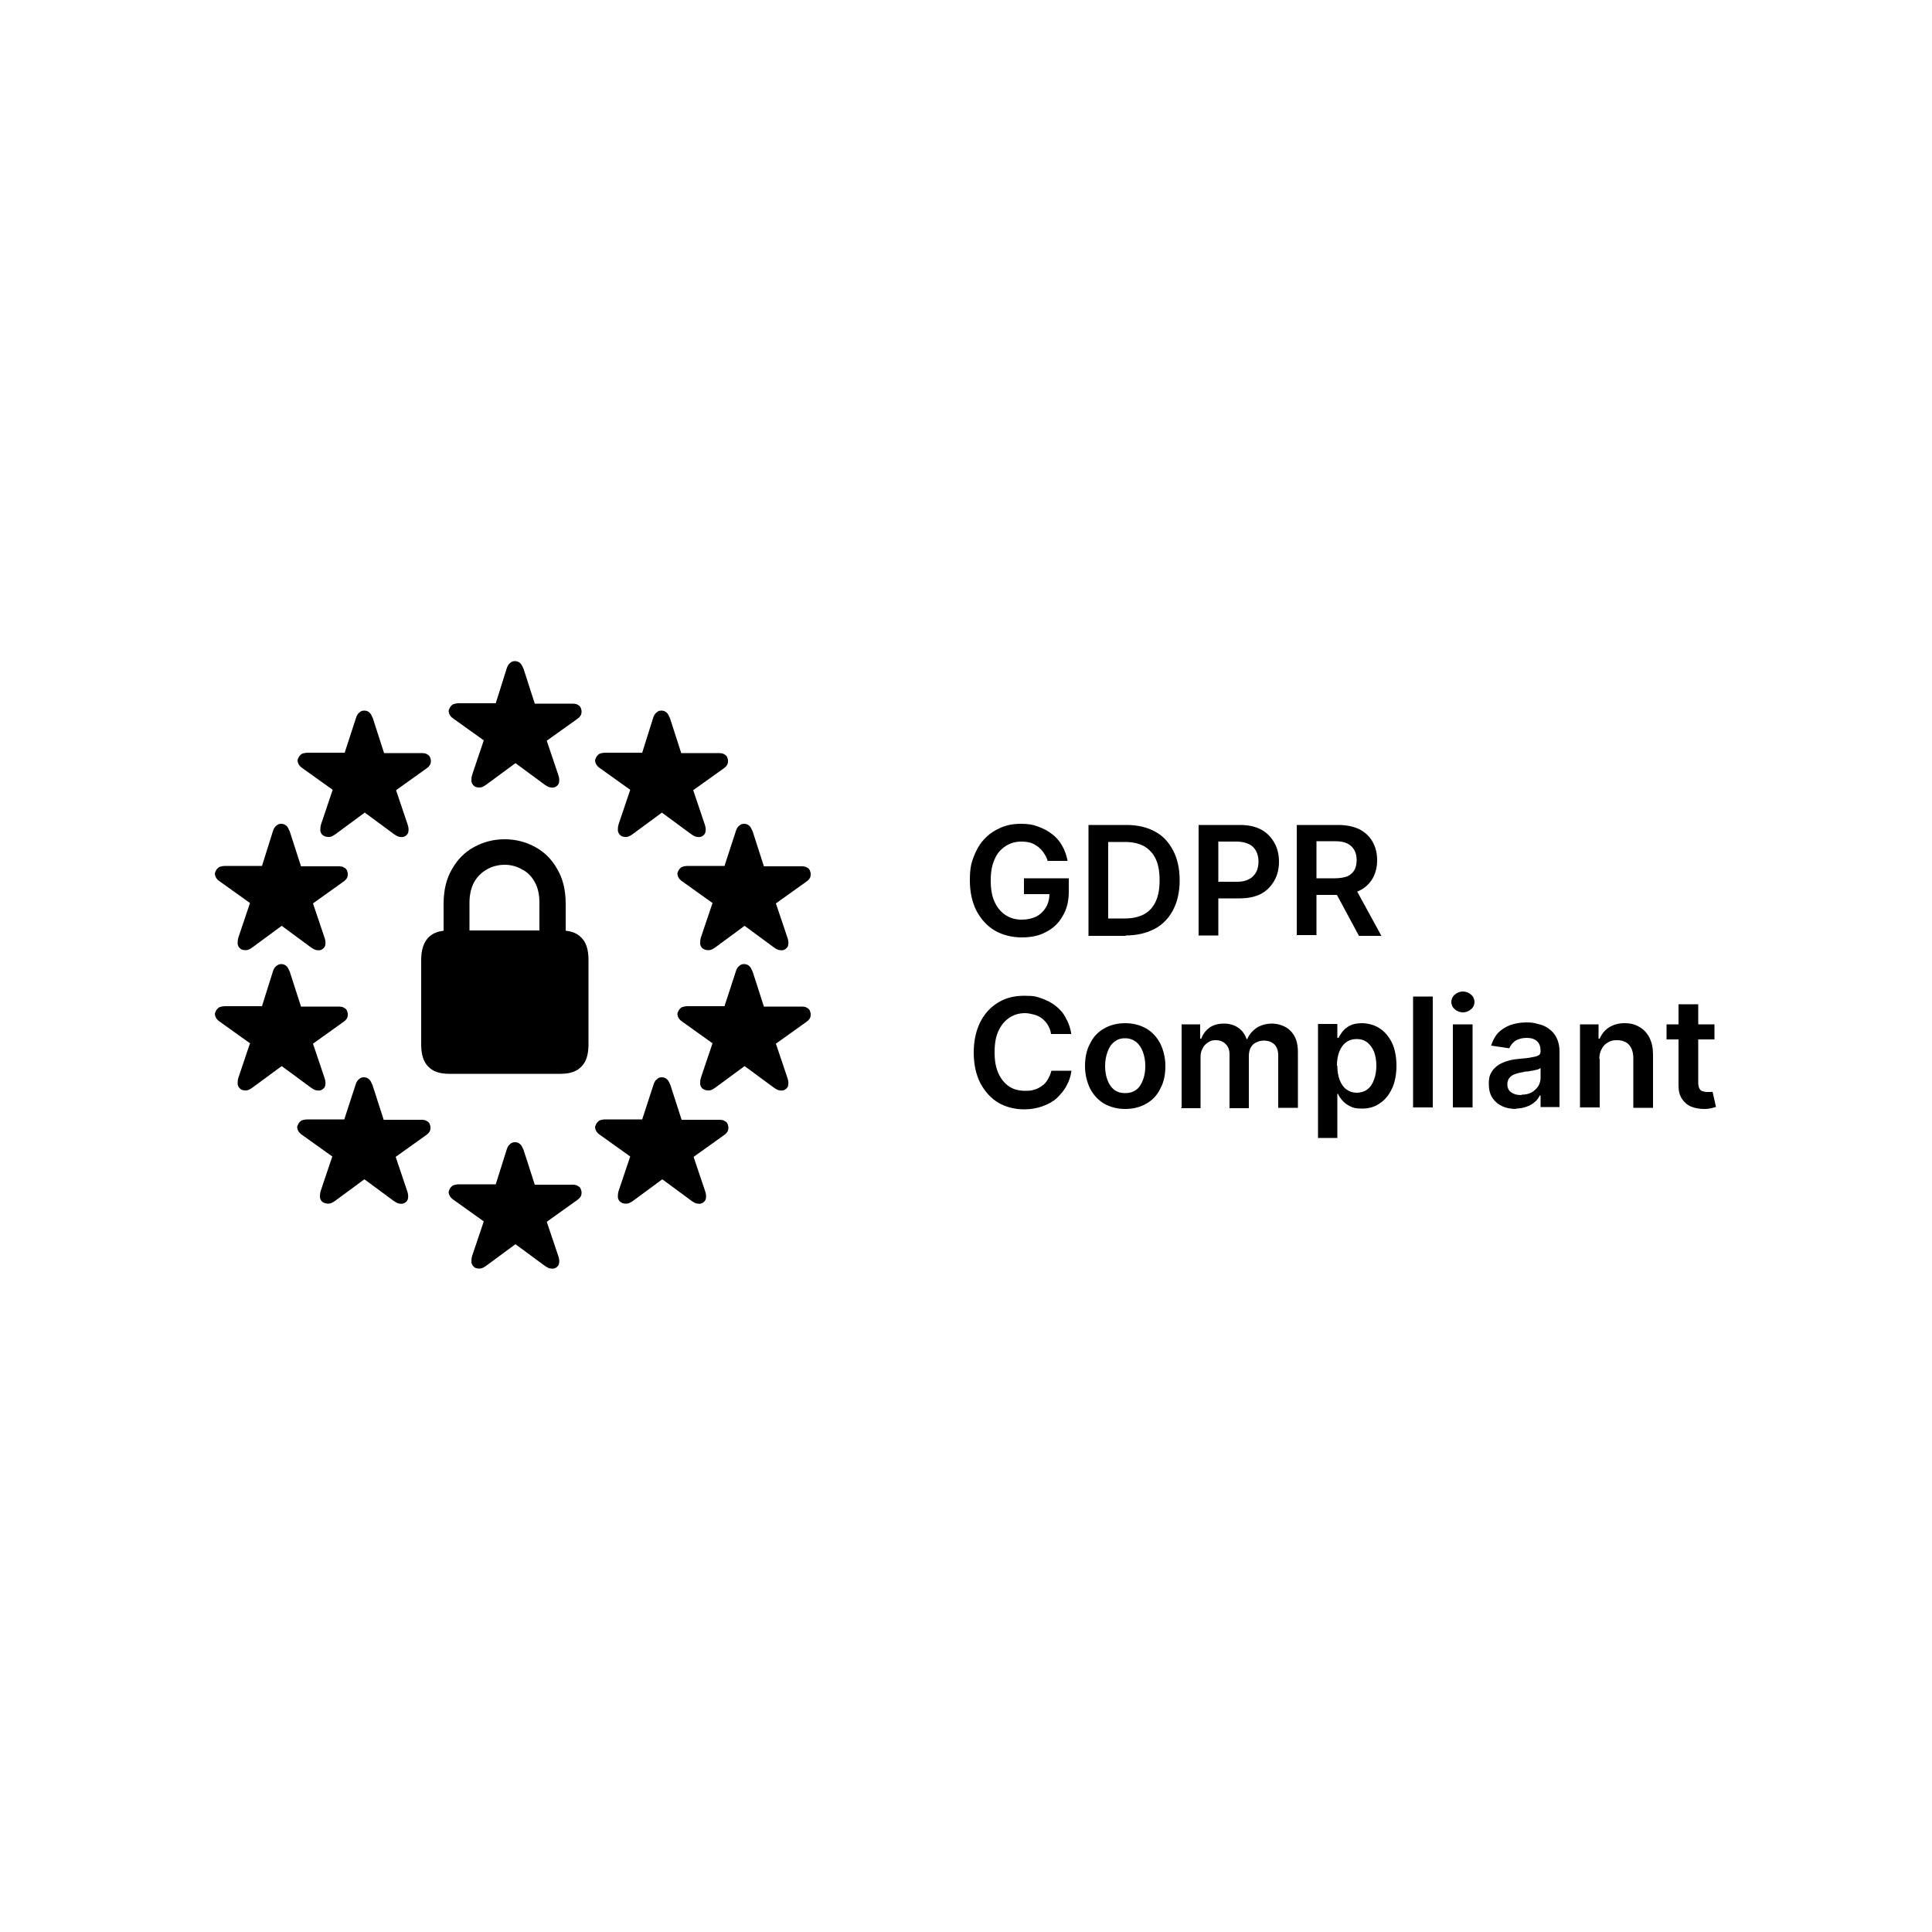
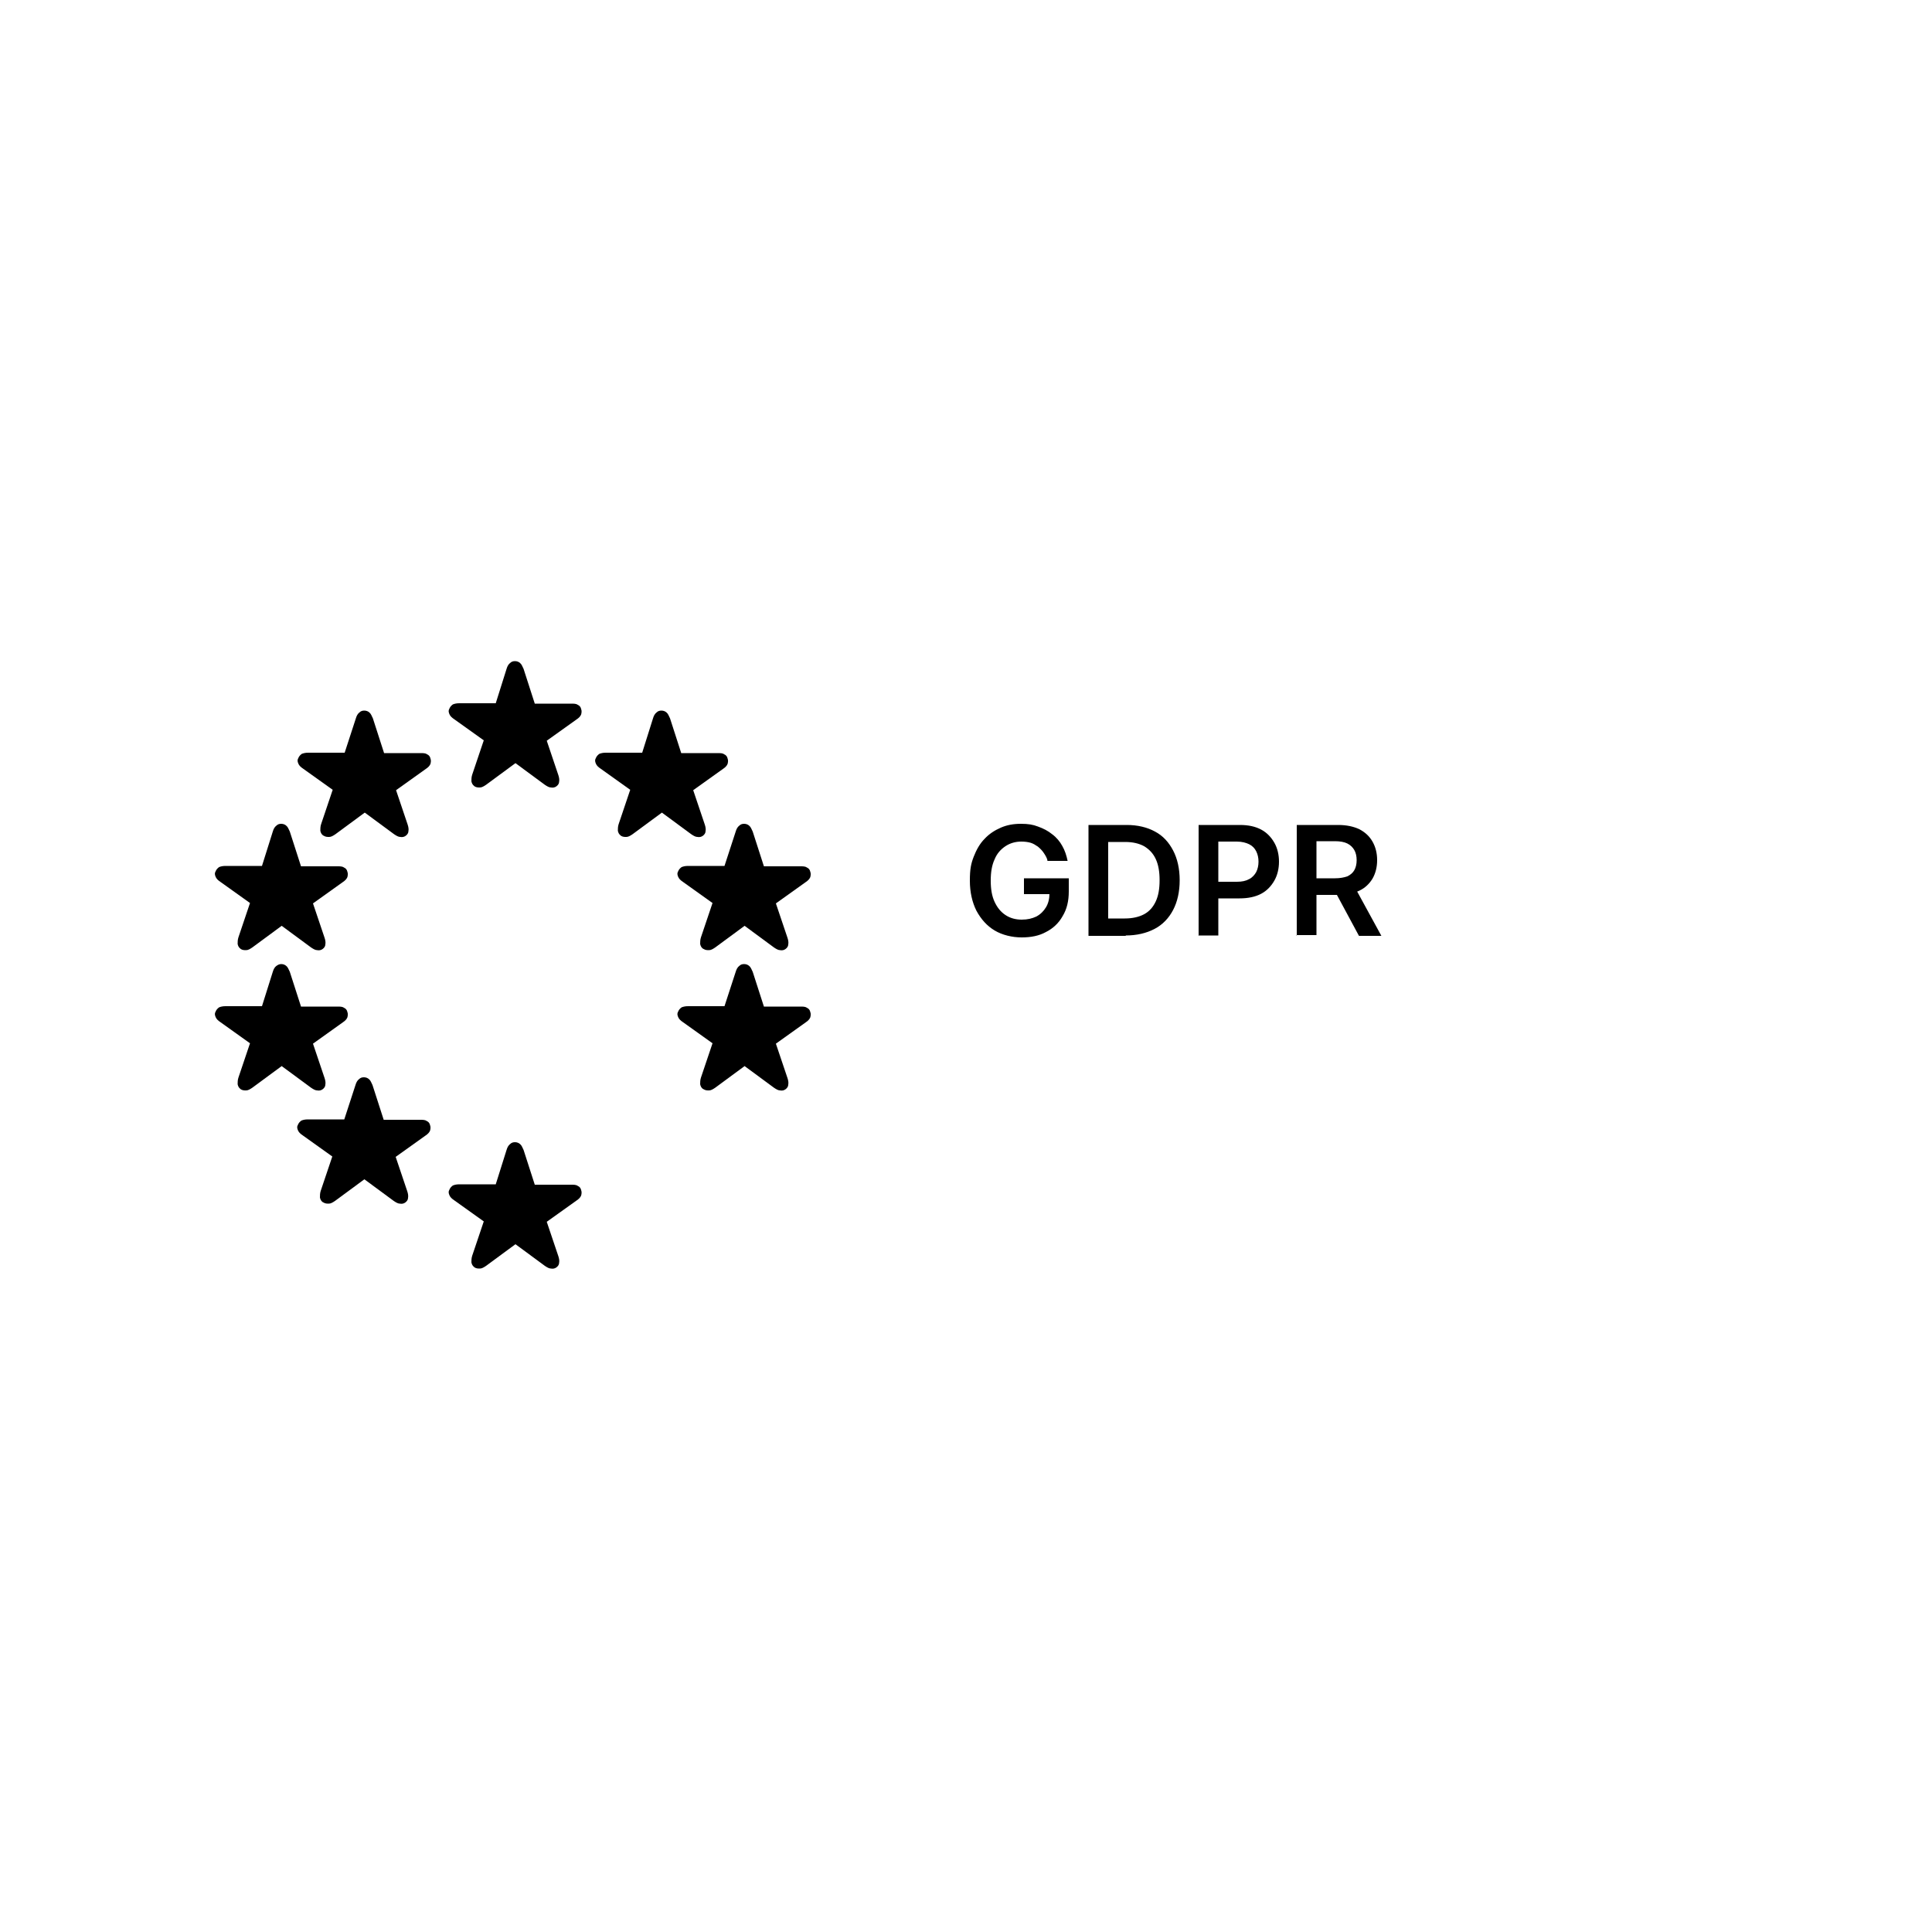
<svg xmlns="http://www.w3.org/2000/svg" id="Layer_1" version="1.1" viewBox="0 0 500 500">
-   <path d="M116.2,277.9c-2.4,0-4.2-.6-5.4-1.9-1.2-1.2-1.8-3.1-1.8-5.7v-21.9c0-2.5.6-4.4,1.8-5.7,1.2-1.3,3-1.9,5.4-1.9h28.9c2.4,0,4.2.6,5.4,1.9,1.2,1.2,1.8,3.1,1.8,5.7v21.9c0,2.6-.6,4.5-1.8,5.7-1.2,1.3-3,1.9-5.4,1.9h-28.9ZM114.8,243.6v-9.6c0-3.6.7-6.6,2.2-9.1,1.4-2.5,3.3-4.4,5.7-5.7,2.4-1.3,5-2,7.9-2s5.5.7,7.9,2c2.4,1.3,4.3,3.2,5.7,5.7,1.5,2.5,2.2,5.5,2.2,9.1v9.6h-6.8v-10c0-2.1-.4-3.9-1.2-5.3-.8-1.5-1.9-2.6-3.3-3.3-1.4-.8-2.9-1.2-4.5-1.2s-3.2.4-4.6,1.2c-1.4.8-2.5,1.9-3.3,3.3-.8,1.5-1.2,3.3-1.2,5.3v10h-6.8Z" />
  <path d="M122.7,203.4c-.4-.3-.6-.7-.7-1.2,0-.5,0-1.1.2-1.7l3-8.9-7.7-5.5c-.6-.4-1-.8-1.2-1.3-.2-.5-.3-.9,0-1.4.2-.5.5-.8.9-1.1.5-.2,1-.3,1.7-.3h9.4c0,0,2.8-8.9,2.8-8.9.2-.7.5-1.2.9-1.5.4-.4.8-.5,1.3-.5s1,.2,1.3.5c.4.3.6.9.9,1.5l2.9,9h9.4c.7,0,1.3,0,1.7.3.5.2.8.6.9,1.1.2.5.1,1,0,1.4-.2.5-.6.9-1.2,1.3l-7.7,5.5,3,8.9c.2.6.3,1.2.2,1.7,0,.5-.3.9-.7,1.2-.4.3-.9.4-1.4.3-.5,0-1-.3-1.6-.7l-7.6-5.6-7.6,5.6c-.6.4-1.1.7-1.6.7-.5,0-.9,0-1.4-.3Z" />
  <path d="M83.6,216.2c-.4-.3-.6-.7-.7-1.2,0-.5,0-1.1.2-1.7l3-8.9-7.7-5.5c-.6-.4-1-.8-1.2-1.3-.2-.5-.3-.9,0-1.4.2-.5.5-.8.9-1.1.5-.2,1-.3,1.7-.3h9.4c0,0,2.9-8.9,2.9-8.9.2-.7.5-1.2.9-1.5.4-.4.8-.5,1.3-.5s1,.2,1.3.5c.4.3.6.9.9,1.5l2.9,9h9.4c.7,0,1.3,0,1.7.3.5.2.8.6.9,1.1.2.5.1,1,0,1.4-.2.5-.6.9-1.2,1.3l-7.7,5.5,3,8.9c.2.6.3,1.2.2,1.7,0,.5-.3.9-.7,1.2-.4.3-.9.4-1.4.3-.5,0-1-.3-1.6-.7l-7.6-5.6-7.6,5.6c-.6.4-1.1.7-1.6.7-.5,0-.9,0-1.4-.3Z" />
  <path d="M160.6,216.2c-.4-.3-.6-.7-.7-1.2,0-.5,0-1.1.2-1.7l3-8.9-7.7-5.5c-.6-.4-1-.8-1.2-1.3-.2-.5-.3-.9,0-1.4.2-.5.5-.8.9-1.1.5-.2,1-.3,1.7-.3h9.4c0,0,2.8-8.9,2.8-8.9.2-.7.5-1.2.9-1.5.4-.4.8-.5,1.3-.5s1,.2,1.3.5c.4.3.6.9.9,1.5l2.9,9h9.4c.7,0,1.3,0,1.7.3.5.2.8.6.9,1.1.2.5.1,1,0,1.4-.2.5-.6.9-1.2,1.3l-7.7,5.5,3,8.9c.2.6.3,1.2.2,1.7,0,.5-.3.9-.7,1.2-.4.3-.9.4-1.4.3-.5,0-1-.3-1.6-.7l-7.6-5.6-7.6,5.6c-.6.4-1.1.7-1.6.7-.5,0-.9,0-1.4-.3Z" />
  <path d="M181.9,245.5c-.4-.3-.6-.7-.7-1.2,0-.5,0-1.1.2-1.7l3-8.9-7.7-5.5c-.6-.4-1-.8-1.2-1.3-.2-.5-.3-.9,0-1.4.2-.5.5-.8.9-1.1.5-.2,1-.3,1.7-.3h9.4c0,0,2.9-8.9,2.9-8.9.2-.7.5-1.2.9-1.5.4-.4.8-.5,1.3-.5s1,.2,1.3.5c.4.3.6.9.9,1.5l2.9,9h9.4c.7,0,1.3,0,1.7.3.5.2.8.6.9,1.1.2.5.1,1,0,1.4-.2.5-.6.9-1.2,1.3l-7.7,5.5,3,8.9c.2.6.3,1.2.2,1.7,0,.5-.3.9-.7,1.2-.4.3-.9.4-1.4.3-.5,0-1-.3-1.6-.7l-7.6-5.6-7.6,5.6c-.6.4-1.1.7-1.6.7-.5,0-.9,0-1.4-.3Z" />
  <path d="M62.2,245.5c-.4-.3-.6-.7-.7-1.2,0-.5,0-1.1.2-1.7l3-8.9-7.7-5.5c-.6-.4-1-.8-1.2-1.3-.2-.5-.3-.9,0-1.4.2-.5.5-.8.9-1.1.5-.2,1-.3,1.7-.3h9.4c0,0,2.8-8.9,2.8-8.9.2-.7.5-1.2.9-1.5.4-.4.8-.5,1.3-.5s1,.2,1.3.5c.4.3.6.9.9,1.5l2.9,9h9.4c.7,0,1.3,0,1.7.3.5.2.8.6.9,1.1.2.5.1,1,0,1.4-.2.5-.6.9-1.2,1.3l-7.7,5.5,3,8.9c.2.6.3,1.2.2,1.7,0,.5-.3.9-.7,1.2-.4.3-.9.4-1.4.3-.5,0-1-.3-1.6-.7l-7.6-5.6-7.6,5.6c-.6.4-1.1.7-1.6.7-.5,0-.9,0-1.4-.3Z" />
  <path d="M83.5,311.1c-.4-.3-.6-.7-.7-1.2,0-.5,0-1.1.2-1.7l3-8.9-7.7-5.5c-.6-.4-1-.8-1.2-1.3-.2-.5-.3-.9,0-1.4.2-.5.5-.8.9-1.1.5-.2,1-.3,1.7-.3h9.4c0,0,2.9-8.9,2.9-8.9.2-.7.5-1.2.9-1.5.4-.4.8-.5,1.3-.5s1,.2,1.3.5c.4.3.6.9.9,1.5l2.9,9h9.4c.7,0,1.3,0,1.7.3.5.2.8.6.9,1.1.2.5.1,1,0,1.4-.2.5-.6.9-1.2,1.3l-7.7,5.5,3,8.9c.2.6.3,1.2.2,1.7,0,.5-.3.9-.7,1.2-.4.3-.9.4-1.4.3-.5,0-1-.3-1.6-.7l-7.6-5.6-7.6,5.6c-.6.4-1.1.7-1.6.7-.5,0-.9,0-1.4-.3Z" />
-   <path d="M160.6,311.1c-.4-.3-.6-.7-.7-1.2,0-.5,0-1.1.2-1.7l3-8.9-7.7-5.5c-.6-.4-1-.8-1.2-1.3-.2-.5-.3-.9,0-1.4.2-.5.5-.8.9-1.1.5-.2,1-.3,1.7-.3h9.4c0,0,2.9-8.9,2.9-8.9.2-.7.5-1.2.9-1.5.4-.4.8-.5,1.3-.5s1,.2,1.3.5c.4.3.6.9.9,1.5l2.9,9h9.4c.7,0,1.3,0,1.7.3.5.2.8.6.9,1.1.2.5.1,1,0,1.4-.2.5-.6.9-1.2,1.3l-7.7,5.5,3,8.9c.2.6.3,1.2.2,1.7,0,.5-.3.9-.7,1.2-.4.3-.9.4-1.4.3-.5,0-1-.3-1.6-.7l-7.6-5.6-7.6,5.6c-.6.4-1.1.7-1.6.7-.5,0-1,0-1.4-.3Z" />
  <path d="M122.7,327.9c-.4-.3-.6-.7-.7-1.2,0-.5,0-1.1.2-1.7l3-8.9-7.7-5.5c-.6-.4-1-.8-1.2-1.3-.2-.5-.3-.9,0-1.4.2-.5.5-.8.9-1.1.5-.2,1-.3,1.7-.3h9.4c0,0,2.8-8.9,2.8-8.9.2-.7.5-1.2.9-1.5.4-.4.8-.5,1.3-.5s1,.2,1.3.5c.4.3.6.9.9,1.5l2.9,9h9.4c.7,0,1.3,0,1.7.3.5.2.8.6.9,1.1.2.5.1,1,0,1.4-.2.5-.6.9-1.2,1.3l-7.7,5.5,3,8.9c.2.6.3,1.2.2,1.7,0,.5-.3.9-.7,1.2-.4.3-.9.4-1.4.3-.5,0-1-.3-1.6-.7l-7.6-5.6-7.6,5.6c-.6.4-1.1.7-1.6.7-.5,0-.9,0-1.4-.3Z" />
  <path d="M181.9,281.8c-.4-.3-.6-.7-.7-1.2,0-.5,0-1.1.2-1.7l3-8.9-7.7-5.5c-.6-.4-1-.8-1.2-1.3-.2-.5-.3-.9,0-1.4.2-.5.5-.8.9-1.1.5-.2,1-.3,1.7-.3h9.4c0,0,2.9-8.9,2.9-8.9.2-.7.5-1.2.9-1.5.4-.4.8-.5,1.3-.5s1,.2,1.3.5c.4.3.6.9.9,1.5l2.9,9h9.4c.7,0,1.3,0,1.7.3.5.2.8.6.9,1.1.2.5.1,1,0,1.4-.2.5-.6.9-1.2,1.3l-7.7,5.5,3,8.9c.2.6.3,1.2.2,1.7,0,.5-.3.9-.7,1.2-.4.3-.9.4-1.4.3-.5,0-1-.3-1.6-.7l-7.6-5.6-7.6,5.6c-.6.4-1.1.7-1.6.7-.5,0-.9,0-1.4-.3Z" />
  <path d="M62.2,281.8c-.4-.3-.6-.7-.7-1.2,0-.5,0-1.1.2-1.7l3-8.9-7.7-5.5c-.6-.4-1-.8-1.2-1.3-.2-.5-.3-.9,0-1.4.2-.5.5-.8.9-1.1.5-.2,1-.3,1.7-.3h9.4c0,0,2.8-8.9,2.8-8.9.2-.7.5-1.2.9-1.5s.8-.5,1.3-.5,1,.2,1.3.5c.4.3.6.9.9,1.5l2.9,9h9.4c.7,0,1.3,0,1.7.3.5.2.8.6.9,1.1.2.5.1,1,0,1.4-.2.5-.6.9-1.2,1.3l-7.7,5.5,3,8.9c.2.6.3,1.2.2,1.7,0,.5-.3.9-.7,1.2-.4.3-.9.4-1.4.3-.5,0-1-.3-1.6-.7l-7.6-5.6-7.6,5.6c-.6.4-1.1.7-1.6.7-.5,0-.9,0-1.4-.3Z" />
  <path d="M271.1,222.7c-.2-.8-.6-1.4-1-2-.4-.6-.9-1.1-1.5-1.6-.6-.4-1.2-.8-1.9-1-.7-.2-1.5-.3-2.4-.3-1.5,0-2.9.4-4.1,1.2-1.2.8-2.2,1.9-2.8,3.4-.7,1.5-1,3.3-1,5.5s.3,4,1,5.5c.7,1.5,1.6,2.6,2.8,3.4,1.2.8,2.6,1.2,4.2,1.2s2.7-.3,3.8-.8c1.1-.6,1.9-1.4,2.5-2.4.6-1,.9-2.2.9-3.6l1.2.2h-7.8v-4.1h11.6v3.4c0,2.5-.5,4.6-1.6,6.4-1,1.8-2.5,3.2-4.3,4.1-1.8,1-3.9,1.4-6.3,1.4s-5-.6-7-1.8c-2-1.2-3.5-2.9-4.7-5.1-1.1-2.2-1.7-4.8-1.7-7.8s.3-4.4,1-6.2c.7-1.8,1.6-3.4,2.8-4.6,1.2-1.3,2.6-2.2,4.2-2.9,1.6-.7,3.3-1,5.2-1s3.1.2,4.4.7c1.4.5,2.6,1.1,3.7,2,1.1.8,2,1.9,2.6,3,.7,1.2,1.1,2.5,1.4,3.9h-5.3ZM291.4,242.2h-9.7v-28.7h9.9c2.8,0,5.3.6,7.3,1.7,2.1,1.1,3.6,2.8,4.7,4.9,1.1,2.1,1.7,4.7,1.7,7.7s-.6,5.6-1.7,7.7c-1.1,2.1-2.7,3.8-4.8,4.9-2.1,1.1-4.6,1.7-7.5,1.7ZM286.8,237.7h4.3c2,0,3.7-.4,5-1.1,1.3-.7,2.3-1.8,3-3.3.7-1.5,1-3.3,1-5.5s-.3-4-1-5.5c-.7-1.5-1.7-2.5-3-3.3-1.3-.7-2.9-1.1-4.9-1.1h-4.4v19.7ZM310.2,242.2v-28.7h10.7c2.2,0,4,.4,5.5,1.2,1.5.8,2.6,2,3.4,3.4.8,1.4,1.2,3.1,1.2,4.9s-.4,3.5-1.2,4.9c-.8,1.4-1.9,2.6-3.4,3.4-1.5.8-3.4,1.2-5.6,1.2h-7.1v-4.3h6.4c1.3,0,2.3-.2,3.2-.7.8-.4,1.4-1.1,1.8-1.8.4-.8.6-1.7.6-2.7s-.2-1.9-.6-2.7c-.4-.8-1-1.4-1.8-1.8-.8-.4-1.9-.7-3.2-.7h-4.8v24.3h-5.2ZM335.6,242.2v-28.7h10.7c2.2,0,4,.4,5.5,1.1,1.5.8,2.6,1.8,3.4,3.2.8,1.4,1.2,3,1.2,4.8s-.4,3.4-1.2,4.8c-.8,1.3-1.9,2.4-3.4,3.1-1.5.7-3.4,1.1-5.6,1.1h-7.7v-4.3h7c1.3,0,2.3-.2,3.2-.5.8-.4,1.4-.9,1.8-1.6.4-.7.6-1.6.6-2.6s-.2-1.9-.6-2.6c-.4-.7-1-1.3-1.8-1.7-.8-.4-1.9-.6-3.2-.6h-4.8v24.3h-5.2ZM350.4,229.2l7.1,13h-5.8l-7-13h5.7Z" />
-   <path d="M277.2,267.6h-5.2c-.1-.9-.4-1.6-.8-2.3-.4-.7-.9-1.2-1.5-1.7-.6-.5-1.3-.8-2-1-.8-.2-1.6-.4-2.4-.4-1.6,0-2.9.4-4.1,1.2-1.2.8-2.1,1.9-2.8,3.4-.7,1.5-1,3.3-1,5.5s.3,4,1,5.5c.7,1.5,1.6,2.6,2.8,3.4,1.2.8,2.6,1.1,4.1,1.1s1.7-.1,2.4-.3c.8-.2,1.4-.6,2-1,.6-.4,1.1-1,1.5-1.7.4-.7.7-1.4.9-2.2h5.2c-.2,1.4-.6,2.7-1.3,3.9-.6,1.2-1.5,2.2-2.5,3.2-1,.9-2.3,1.6-3.7,2.1-1.4.5-3,.8-4.7.8-2.5,0-4.8-.6-6.7-1.7-2-1.2-3.5-2.9-4.7-5.1-1.1-2.2-1.7-4.8-1.7-7.9s.6-5.7,1.7-7.9c1.1-2.2,2.7-3.9,4.7-5.1,2-1.2,4.2-1.7,6.7-1.7s3.1.2,4.5.7,2.6,1.1,3.7,2c1.1.9,2,1.9,2.6,3.2.7,1.2,1.2,2.7,1.4,4.3ZM291.2,287c-2.1,0-3.9-.5-5.5-1.4-1.5-.9-2.7-2.2-3.6-3.9-.8-1.7-1.3-3.6-1.3-5.8s.4-4.2,1.3-5.8c.8-1.7,2-3,3.6-3.9,1.5-.9,3.4-1.4,5.5-1.4s3.9.5,5.5,1.4c1.5.9,2.7,2.2,3.6,3.9.8,1.7,1.3,3.6,1.3,5.8s-.4,4.2-1.3,5.8c-.8,1.7-2,3-3.6,3.9-1.5.9-3.4,1.4-5.5,1.4ZM291.2,282.9c1.1,0,2.1-.3,2.9-.9.8-.6,1.3-1.5,1.7-2.5.4-1.1.6-2.2.6-3.6s-.2-2.5-.6-3.6c-.4-1.1-.9-1.9-1.7-2.6-.8-.6-1.7-1-2.9-1s-2.1.3-2.9,1c-.8.6-1.3,1.5-1.7,2.6-.4,1.1-.6,2.3-.6,3.6s.2,2.5.6,3.6c.4,1.1,1,1.9,1.7,2.5.8.6,1.7.9,2.9.9ZM305.8,286.6v-21.5h4.8v3.7h.3c.4-1.2,1.2-2.2,2.2-2.9,1-.7,2.3-1,3.7-1s2.7.4,3.7,1.1c1,.7,1.7,1.7,2.1,2.9h.2c.5-1.2,1.3-2.1,2.4-2.9,1.1-.7,2.5-1.1,4-1.1s3.6.6,4.8,1.9c1.3,1.3,1.9,3.1,1.9,5.5v14.4h-5.1v-13.6c0-1.3-.4-2.3-1.1-2.9-.7-.6-1.6-.9-2.6-.9s-2.2.4-2.9,1.1c-.7.8-1,1.7-1,3v13.4h-5v-13.9c0-1.1-.3-2-1-2.7-.7-.7-1.5-1-2.6-1s-1.4.2-2,.6c-.6.4-1.1.9-1.4,1.6-.4.7-.5,1.4-.5,2.3v13.1h-5.1ZM341.1,294.6v-29.6h5v3.6h.3c.3-.5.6-1.1,1.1-1.7.5-.6,1.1-1.1,1.9-1.5.8-.4,1.8-.6,3.1-.6s3.2.4,4.5,1.3c1.3.8,2.4,2.1,3.2,3.7.8,1.6,1.2,3.7,1.2,6s-.4,4.4-1.2,6c-.8,1.7-1.8,2.9-3.2,3.8-1.3.9-2.8,1.3-4.5,1.3s-2.3-.2-3.1-.6c-.8-.4-1.5-.9-2-1.5-.5-.6-.9-1.1-1.1-1.7h-.2v11.4h-5.1ZM346.1,275.8c0,1.4.2,2.6.6,3.7.4,1,1,1.9,1.7,2.4.8.6,1.7.9,2.7.9s2.1-.3,2.8-.9c.8-.6,1.3-1.4,1.7-2.5.4-1.1.6-2.3.6-3.6s-.2-2.5-.6-3.6c-.4-1-1-1.8-1.7-2.4-.8-.6-1.7-.9-2.8-.9s-2,.3-2.8.9c-.8.6-1.3,1.4-1.7,2.4-.4,1-.6,2.2-.6,3.6ZM370.8,257.9v28.7h-5.1v-28.7h5.1ZM376,286.6v-21.5h5.1v21.5h-5.1ZM378.6,262c-.8,0-1.5-.3-2.1-.8-.6-.5-.9-1.2-.9-1.9s.3-1.4.9-1.9c.6-.5,1.3-.8,2.1-.8s1.5.3,2.1.8c.6.5.9,1.2.9,1.9s-.3,1.4-.9,1.9c-.6.5-1.3.8-2.1.8ZM392.5,287c-1.4,0-2.6-.2-3.7-.7-1.1-.5-1.9-1.2-2.6-2.2-.6-1-.9-2.1-.9-3.6s.2-2.2.7-3c.4-.8,1.1-1.4,1.8-1.9.8-.5,1.6-.8,2.6-1.1,1-.3,2-.4,3-.5,1.3-.1,2.3-.2,3.1-.4.8-.1,1.4-.3,1.7-.5.4-.2.5-.6.5-1.1h0c0-1.1-.3-2-.9-2.5-.6-.6-1.5-.9-2.7-.9s-2.2.3-3,.8c-.7.5-1.2,1.2-1.5,1.9l-4.7-.7c.4-1.3,1-2.4,1.8-3.3.9-.9,1.9-1.5,3.1-2,1.2-.4,2.6-.7,4.1-.7s2.1.1,3.1.4c1,.2,2,.6,2.8,1.2.8.6,1.5,1.3,2,2.3.5,1,.8,2.1.8,3.6v14.4h-4.9v-3h-.2c-.3.6-.7,1.2-1.3,1.7-.6.5-1.2.9-2.1,1.2-.8.3-1.8.5-2.9.5ZM393.8,283.3c1,0,1.9-.2,2.6-.6.7-.4,1.3-1,1.7-1.6.4-.7.6-1.4.6-2.2v-2.5c-.2.1-.4.3-.8.4-.4.1-.8.2-1.3.3-.5,0-.9.2-1.4.2-.5,0-.9.1-1.2.2-.8.1-1.4.3-2,.5-.6.2-1.1.6-1.4,1-.3.4-.5.9-.5,1.6,0,.9.3,1.6,1,2.1.7.5,1.5.7,2.6.7ZM414,274v12.6h-5.1v-21.5h4.8v3.7h.3c.5-1.2,1.3-2.2,2.4-2.9,1.1-.7,2.4-1.1,4-1.1s2.8.3,3.9,1c1.1.6,2,1.6,2.6,2.8.6,1.2.9,2.7.9,4.4v13.7h-5.1v-12.9c0-1.4-.4-2.6-1.1-3.4-.7-.8-1.8-1.2-3.1-1.2s-1.7.2-2.4.6c-.7.4-1.2.9-1.6,1.7-.4.7-.6,1.6-.6,2.6ZM443.7,265.1v3.9h-12.4v-3.9h12.4ZM434.4,259.9h5.1v20.2c0,.7.1,1.2.3,1.6.2.4.5.6.8.7.3.1.7.2,1.1.2s.6,0,.9,0c.3,0,.5,0,.6-.1l.9,4c-.3,0-.7.2-1.2.3-.5.1-1.1.2-1.8.2-1.3,0-2.4-.2-3.4-.6-1-.4-1.8-1.1-2.4-2-.6-.9-.9-2-.9-3.4v-21Z" />
</svg>